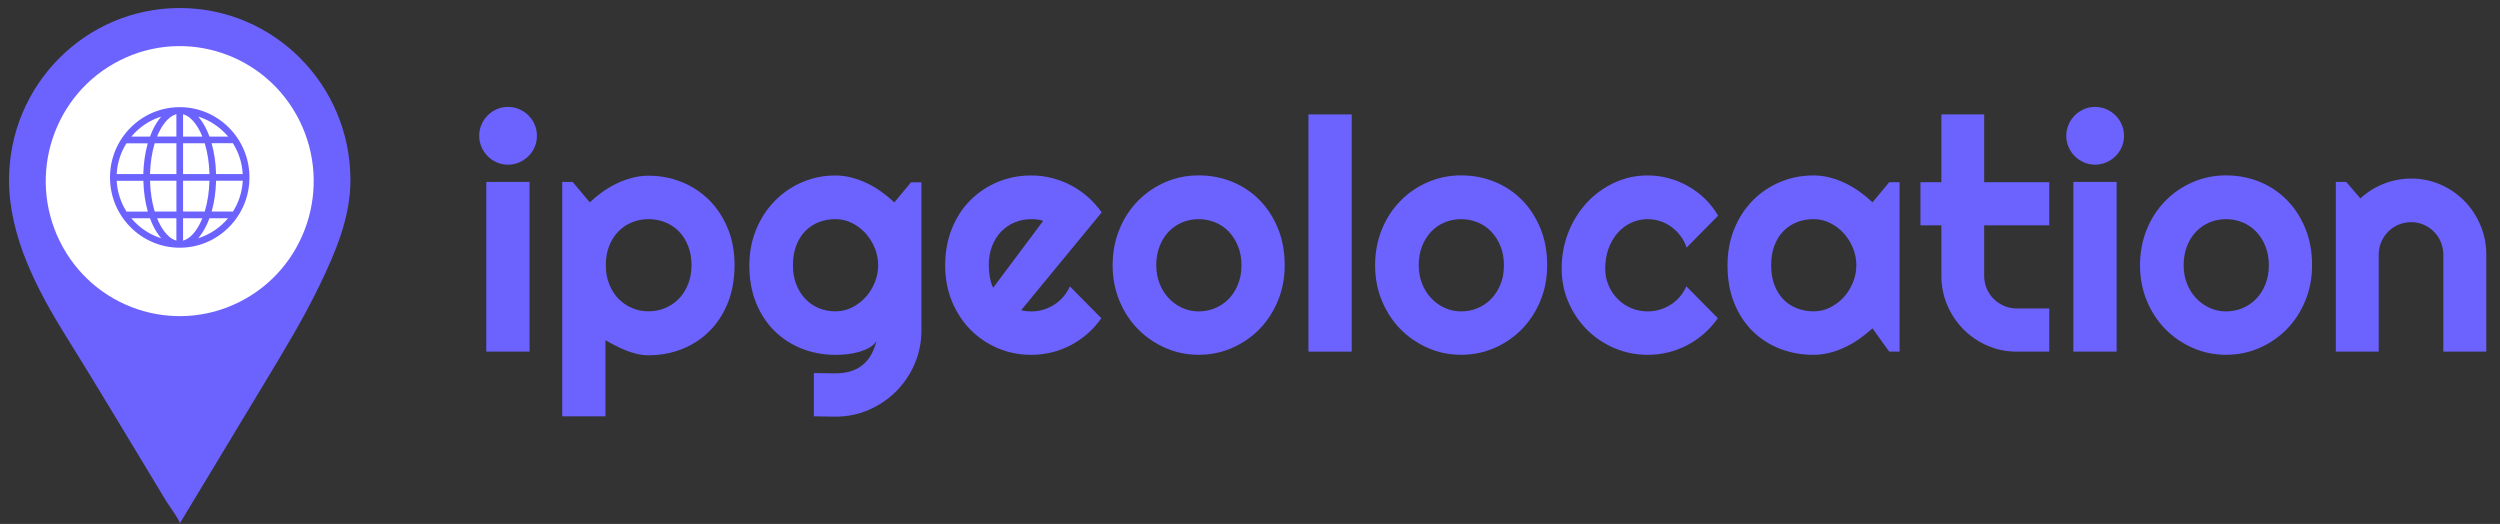
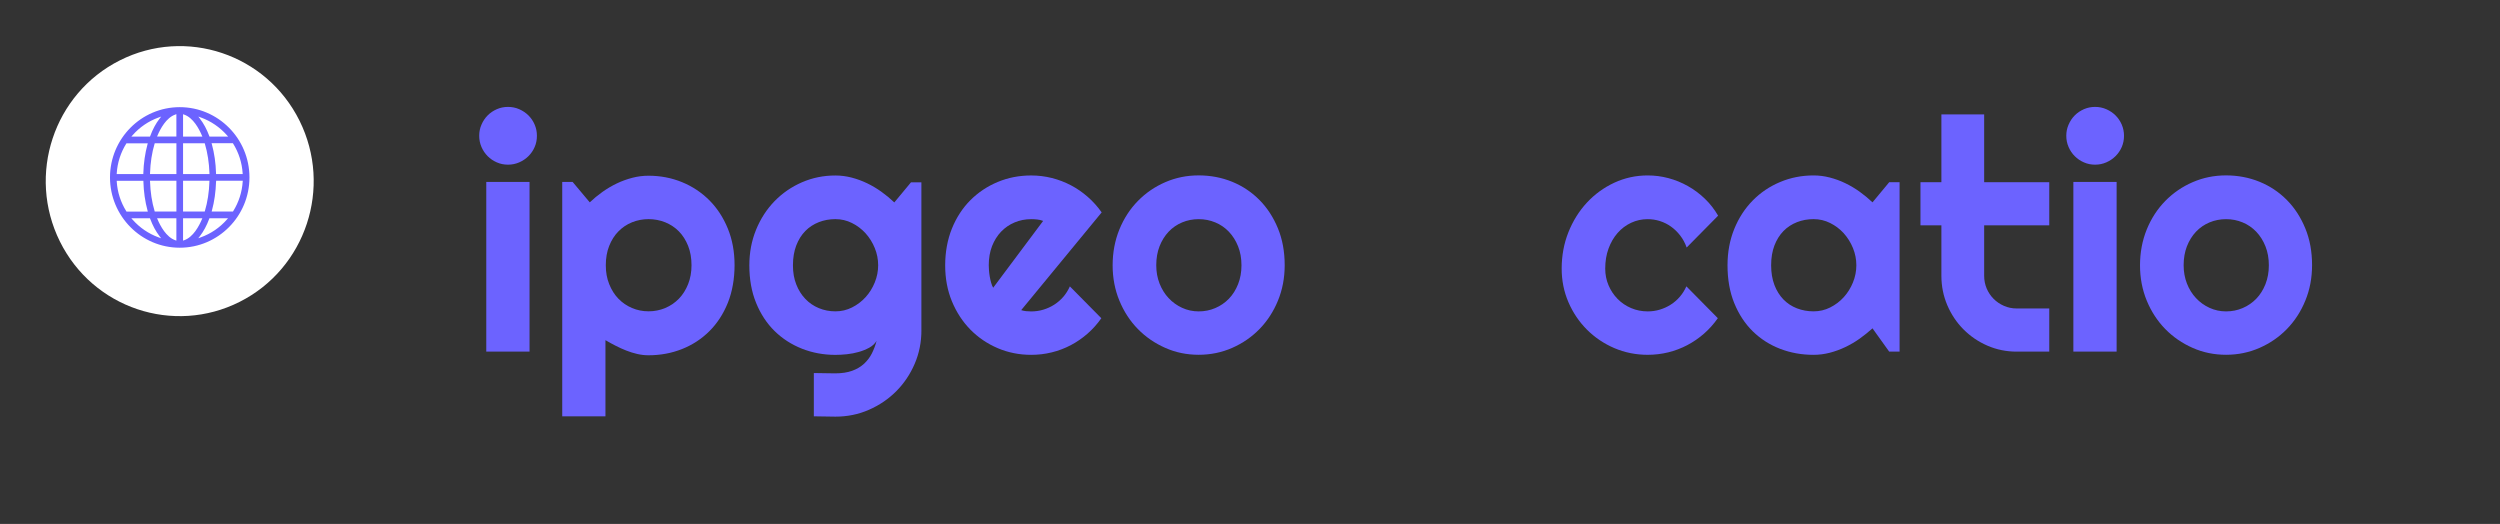
<svg xmlns="http://www.w3.org/2000/svg" width="167" height="35" viewBox="0 0 167 35" fill="none">
  <rect x="0" y="0" width="167" height="35" fill="#333333" stroke="none" />
-   <path d="M12.006 0.536C5.709 0.536 0.604 5.68 0.604 12.026C0.604 15.807 2.486 19.371 4.429 22.493C5.957 24.948 7.454 27.423 8.946 29.9C9.666 31.094 10.388 32.291 11.108 33.485C11.184 33.609 12.076 34.853 12.006 34.972C13.904 31.827 15.8 28.681 17.698 25.536C18.973 23.423 20.257 21.31 21.334 19.085C22.408 16.866 23.409 14.536 23.409 12.031C23.407 5.68 18.302 0.536 12.006 0.536Z" fill="#6C63FF" />
  <path d="M16.008 20.164C20.428 17.937 22.219 12.52 20.009 8.065C17.798 3.611 12.423 1.806 8.003 4.034C3.583 6.261 1.792 11.678 4.002 16.133C6.213 20.587 11.588 22.392 16.008 20.164Z" fill="white" />
  <path d="M12.006 16.547C9.437 16.547 7.348 14.441 7.348 11.852C7.348 9.263 9.437 7.158 12.006 7.158C14.575 7.158 16.664 9.263 16.664 11.852C16.664 14.441 14.575 16.547 12.006 16.547ZM10.525 14.655C10.707 15.086 11.104 15.84 11.711 16.049L11.782 16.073V14.579H10.492L10.525 14.655ZM12.228 16.073L12.299 16.049C12.908 15.842 13.302 15.088 13.484 14.655L13.517 14.579H12.228V16.073ZM8.856 14.672C9.326 15.205 9.926 15.614 10.589 15.854L10.766 15.918L10.651 15.769C10.41 15.459 10.202 15.071 10.032 14.617L10.018 14.581H8.774L8.854 14.672H8.856ZM13.977 14.615C13.807 15.069 13.6 15.457 13.359 15.766L13.243 15.916L13.42 15.852C14.084 15.611 14.683 15.205 15.153 14.669L15.233 14.579H13.989L13.975 14.615H13.977ZM14.433 12.128C14.412 12.813 14.32 13.463 14.157 14.063L14.138 14.132H15.562L15.578 14.105C15.949 13.513 16.168 12.83 16.213 12.13L16.218 12.071H14.438V12.123L14.433 12.128ZM12.228 14.132H13.675L13.687 14.094C13.864 13.503 13.968 12.825 13.989 12.13V12.073H12.228V14.132ZM10.023 12.13C10.044 12.825 10.148 13.503 10.325 14.094L10.337 14.132H11.784V12.073H10.02V12.13H10.023ZM7.799 12.133C7.843 12.832 8.063 13.513 8.434 14.108L8.45 14.134H9.874L9.855 14.065C9.692 13.465 9.598 12.813 9.579 12.13V12.078H7.796L7.801 12.138L7.799 12.133ZM14.154 9.639C14.317 10.239 14.412 10.891 14.431 11.574V11.626H16.213L16.208 11.567C16.164 10.867 15.944 10.187 15.573 9.592L15.557 9.566H14.133L14.152 9.635L14.154 9.639ZM12.228 11.629H13.992V11.571C13.968 10.877 13.864 10.198 13.687 9.608L13.675 9.57H12.228V11.629ZM10.325 9.608C10.148 10.198 10.044 10.877 10.023 11.571V11.629H11.784V9.57H10.337L10.325 9.608ZM8.434 9.594C8.063 10.187 7.843 10.87 7.799 11.569L7.794 11.629H9.574V11.576C9.595 10.891 9.69 10.241 9.853 9.642L9.872 9.573H8.448L8.431 9.599L8.434 9.594ZM13.361 7.936C13.602 8.245 13.81 8.633 13.98 9.087L13.994 9.123H15.238L15.158 9.033C14.688 8.5 14.088 8.09 13.425 7.85L13.248 7.786L13.363 7.936H13.361ZM12.228 9.123H13.517L13.484 9.047C13.302 8.616 12.908 7.862 12.299 7.655L12.228 7.631V9.125V9.123ZM11.711 7.653C11.102 7.86 10.707 8.614 10.525 9.044L10.492 9.121H11.782V7.626L11.711 7.65V7.653ZM10.589 7.85C9.926 8.09 9.326 8.497 8.856 9.033L8.776 9.123H10.02L10.034 9.087C10.204 8.633 10.412 8.245 10.653 7.936L10.769 7.786L10.592 7.85H10.589Z" fill="#6C63FF" />
  <path d="M35.866 9.07C35.866 9.339 35.817 9.589 35.715 9.822C35.614 10.056 35.474 10.258 35.3 10.431C35.125 10.605 34.919 10.743 34.686 10.845C34.452 10.948 34.202 11 33.935 11C33.668 11 33.418 10.95 33.184 10.845C32.95 10.743 32.747 10.605 32.575 10.431C32.403 10.258 32.266 10.056 32.164 9.822C32.063 9.589 32.011 9.339 32.011 9.07C32.011 8.802 32.06 8.561 32.164 8.323C32.266 8.088 32.403 7.883 32.575 7.709C32.747 7.536 32.95 7.4 33.184 7.295C33.418 7.193 33.668 7.141 33.935 7.141C34.202 7.141 34.452 7.193 34.686 7.295C34.919 7.398 35.125 7.536 35.3 7.709C35.474 7.883 35.614 8.088 35.715 8.323C35.817 8.559 35.866 8.809 35.866 9.07ZM35.373 23.489H32.483V12.152H35.373V23.489Z" fill="#6C63FF" />
  <path d="M40.447 27.81H37.557V12.152H38.251L39.396 13.517C39.656 13.27 39.939 13.037 40.246 12.818C40.555 12.599 40.874 12.411 41.207 12.252C41.54 12.092 41.884 11.969 42.241 11.876C42.597 11.783 42.959 11.738 43.322 11.738C44.113 11.738 44.857 11.88 45.556 12.166C46.252 12.451 46.861 12.856 47.383 13.377C47.905 13.9 48.316 14.529 48.618 15.266C48.92 16.004 49.069 16.82 49.069 17.717C49.069 18.614 48.918 19.487 48.618 20.232C48.318 20.977 47.905 21.607 47.383 22.126C46.861 22.645 46.252 23.042 45.556 23.318C44.859 23.594 44.115 23.732 43.322 23.732C43.069 23.732 42.819 23.703 42.571 23.646C42.324 23.589 42.078 23.513 41.837 23.418C41.596 23.323 41.358 23.216 41.122 23.094C40.888 22.975 40.661 22.852 40.444 22.723V27.806L40.447 27.81ZM46.193 17.719C46.193 17.239 46.118 16.808 45.967 16.427C45.815 16.047 45.61 15.723 45.353 15.459C45.095 15.195 44.788 14.993 44.439 14.85C44.09 14.71 43.716 14.638 43.325 14.638C42.933 14.638 42.562 14.71 42.217 14.85C41.87 14.99 41.568 15.195 41.308 15.459C41.048 15.723 40.846 16.047 40.694 16.427C40.543 16.808 40.468 17.239 40.468 17.719C40.468 18.2 40.543 18.597 40.694 18.978C40.846 19.359 41.048 19.685 41.308 19.951C41.568 20.22 41.87 20.427 42.217 20.575C42.564 20.722 42.933 20.796 43.325 20.796C43.716 20.796 44.087 20.722 44.439 20.575C44.788 20.427 45.093 20.218 45.353 19.951C45.612 19.682 45.815 19.359 45.967 18.978C46.118 18.597 46.193 18.176 46.193 17.719Z" fill="#6C63FF" />
  <path d="M61.551 22.062C61.551 22.859 61.4 23.608 61.1 24.305C60.8 25.003 60.387 25.614 59.866 26.138C59.344 26.661 58.735 27.073 58.038 27.377C57.342 27.682 56.598 27.832 55.805 27.832L54.364 27.81V24.919L55.783 24.941C56.232 24.941 56.612 24.881 56.928 24.767C57.245 24.653 57.509 24.491 57.727 24.291C57.944 24.089 58.116 23.858 58.246 23.599C58.376 23.337 58.48 23.064 58.555 22.773C58.444 22.956 58.281 23.106 58.071 23.223C57.861 23.34 57.627 23.435 57.372 23.508C57.117 23.582 56.851 23.634 56.574 23.663C56.298 23.692 56.041 23.706 55.802 23.706C55.011 23.706 54.268 23.568 53.569 23.292C52.872 23.016 52.263 22.623 51.741 22.112C51.22 21.6 50.809 20.974 50.507 20.232C50.204 19.492 50.056 18.654 50.056 17.724C50.056 16.87 50.207 16.075 50.507 15.342C50.806 14.61 51.22 13.974 51.741 13.437C52.263 12.901 52.872 12.48 53.569 12.178C54.265 11.876 55.009 11.723 55.802 11.723C56.166 11.723 56.527 11.769 56.884 11.861C57.24 11.954 57.587 12.08 57.922 12.242C58.258 12.404 58.579 12.594 58.883 12.813C59.188 13.032 59.474 13.268 59.74 13.522L60.855 12.178H61.549V22.067L61.551 22.062ZM58.661 17.719C58.661 17.324 58.586 16.941 58.435 16.57C58.284 16.199 58.078 15.871 57.821 15.585C57.561 15.3 57.259 15.069 56.912 14.898C56.565 14.724 56.197 14.638 55.805 14.638C55.413 14.638 55.042 14.705 54.697 14.84C54.353 14.976 54.05 15.171 53.793 15.433C53.538 15.695 53.335 16.018 53.189 16.401C53.042 16.787 52.969 17.224 52.969 17.719C52.969 18.214 53.042 18.616 53.189 18.995C53.335 19.373 53.538 19.694 53.793 19.963C54.048 20.232 54.35 20.439 54.697 20.582C55.044 20.727 55.413 20.798 55.805 20.798C56.197 20.798 56.567 20.713 56.912 20.539C57.259 20.365 57.561 20.137 57.821 19.851C58.081 19.566 58.284 19.238 58.435 18.866C58.586 18.495 58.661 18.112 58.661 17.717V17.719Z" fill="#6C63FF" />
  <path d="M68.211 20.717C68.322 20.753 68.436 20.774 68.547 20.786C68.658 20.796 68.771 20.803 68.882 20.803C69.163 20.803 69.432 20.765 69.692 20.686C69.951 20.608 70.195 20.498 70.421 20.353C70.648 20.208 70.851 20.032 71.031 19.825C71.21 19.616 71.354 19.385 71.467 19.13L73.569 21.258C73.302 21.638 72.997 21.981 72.65 22.285C72.303 22.59 71.928 22.847 71.526 23.059C71.123 23.27 70.7 23.43 70.256 23.539C69.812 23.649 69.354 23.703 68.884 23.703C68.093 23.703 67.35 23.556 66.651 23.259C65.954 22.961 65.345 22.549 64.823 22.019C64.302 21.488 63.891 20.86 63.589 20.13C63.286 19.399 63.138 18.597 63.138 17.722C63.138 16.846 63.289 16.006 63.589 15.266C63.889 14.526 64.302 13.893 64.823 13.372C65.345 12.851 65.954 12.444 66.651 12.154C67.347 11.864 68.091 11.721 68.884 11.721C69.354 11.721 69.812 11.778 70.261 11.89C70.709 12.002 71.134 12.166 71.538 12.378C71.942 12.589 72.317 12.849 72.667 13.156C73.016 13.463 73.325 13.808 73.592 14.188L68.214 20.72L68.211 20.717ZM69.682 14.757C69.55 14.707 69.418 14.676 69.288 14.662C69.158 14.648 69.024 14.64 68.884 14.64C68.492 14.64 68.122 14.712 67.777 14.857C67.43 15.002 67.13 15.209 66.873 15.476C66.618 15.745 66.415 16.066 66.268 16.444C66.122 16.822 66.049 17.246 66.049 17.719C66.049 17.824 66.053 17.945 66.065 18.079C66.075 18.212 66.094 18.348 66.117 18.486C66.141 18.624 66.172 18.754 66.207 18.883C66.242 19.009 66.287 19.123 66.344 19.221L69.685 14.752L69.682 14.757Z" fill="#6C63FF" />
  <path d="M85.817 17.719C85.817 18.567 85.666 19.354 85.367 20.084C85.067 20.815 84.656 21.445 84.136 21.979C83.617 22.512 83.01 22.93 82.314 23.237C81.617 23.544 80.869 23.699 80.071 23.699C79.273 23.699 78.536 23.547 77.837 23.237C77.141 22.93 76.532 22.512 76.01 21.979C75.488 21.445 75.077 20.815 74.775 20.084C74.473 19.354 74.324 18.567 74.324 17.719C74.324 16.872 74.475 16.061 74.775 15.326C75.075 14.591 75.488 13.958 76.01 13.425C76.532 12.892 77.141 12.473 77.837 12.171C78.534 11.868 79.278 11.716 80.071 11.716C80.864 11.716 81.617 11.859 82.314 12.145C83.01 12.43 83.617 12.837 84.136 13.363C84.656 13.889 85.064 14.521 85.367 15.257C85.669 15.992 85.817 16.815 85.817 17.717V17.719ZM82.93 17.719C82.93 17.253 82.855 16.832 82.703 16.454C82.552 16.075 82.347 15.752 82.09 15.48C81.83 15.209 81.528 15 81.18 14.857C80.833 14.712 80.465 14.64 80.073 14.64C79.681 14.64 79.311 14.712 78.966 14.857C78.619 15.002 78.319 15.209 78.062 15.48C77.807 15.752 77.604 16.078 77.457 16.454C77.311 16.832 77.238 17.253 77.238 17.719C77.238 18.157 77.311 18.562 77.457 18.938C77.604 19.311 77.804 19.637 78.062 19.911C78.317 20.187 78.619 20.403 78.966 20.563C79.313 20.722 79.681 20.801 80.073 20.801C80.465 20.801 80.836 20.727 81.18 20.579C81.528 20.432 81.83 20.223 82.09 19.956C82.349 19.687 82.552 19.364 82.703 18.983C82.855 18.602 82.93 18.181 82.93 17.724V17.719Z" fill="#6C63FF" />
-   <path d="M90.294 23.489H87.404V7.643H90.294V23.492V23.489Z" fill="#6C63FF" />
-   <path d="M103.351 17.719C103.351 18.567 103.2 19.354 102.9 20.084C102.6 20.815 102.189 21.445 101.67 21.979C101.15 22.512 100.543 22.93 99.847 23.237C99.15 23.544 98.402 23.699 97.604 23.699C96.806 23.699 96.069 23.547 95.371 23.237C94.674 22.93 94.065 22.512 93.543 21.979C93.021 21.445 92.611 20.815 92.308 20.084C92.006 19.354 91.857 18.567 91.857 17.719C91.857 16.872 92.008 16.061 92.308 15.326C92.608 14.591 93.021 13.958 93.543 13.425C94.065 12.892 94.674 12.473 95.371 12.171C96.067 11.868 96.811 11.716 97.604 11.716C98.397 11.716 99.15 11.859 99.847 12.145C100.543 12.43 101.15 12.837 101.67 13.363C102.189 13.889 102.598 14.521 102.9 15.257C103.202 15.992 103.351 16.815 103.351 17.717V17.719ZM100.463 17.719C100.463 17.253 100.388 16.832 100.237 16.454C100.085 16.075 99.88 15.752 99.623 15.48C99.363 15.209 99.061 15 98.714 14.857C98.367 14.712 97.998 14.64 97.606 14.64C97.215 14.64 96.844 14.712 96.499 14.857C96.152 15.002 95.852 15.209 95.595 15.48C95.34 15.752 95.137 16.078 94.99 16.454C94.844 16.832 94.771 17.253 94.771 17.719C94.771 18.157 94.844 18.562 94.99 18.938C95.137 19.311 95.338 19.637 95.595 19.911C95.85 20.187 96.152 20.403 96.499 20.563C96.846 20.722 97.215 20.801 97.606 20.801C97.998 20.801 98.369 20.727 98.714 20.579C99.061 20.432 99.363 20.223 99.623 19.956C99.882 19.687 100.085 19.364 100.237 18.983C100.388 18.602 100.463 18.181 100.463 17.724V17.719Z" fill="#6C63FF" />
  <path d="M114.77 14.407L112.669 16.535C112.563 16.237 112.421 15.971 112.239 15.735C112.057 15.499 111.852 15.3 111.625 15.138C111.399 14.976 111.151 14.852 110.884 14.767C110.617 14.681 110.343 14.64 110.065 14.64C109.673 14.64 109.302 14.721 108.957 14.883C108.61 15.045 108.31 15.273 108.053 15.566C107.798 15.859 107.595 16.206 107.449 16.608C107.302 17.01 107.229 17.455 107.229 17.943C107.229 18.338 107.302 18.709 107.449 19.054C107.595 19.399 107.796 19.704 108.053 19.965C108.308 20.227 108.61 20.432 108.957 20.579C109.304 20.727 109.673 20.801 110.065 20.801C110.346 20.801 110.615 20.763 110.874 20.684C111.134 20.606 111.377 20.496 111.604 20.351C111.831 20.206 112.036 20.03 112.213 19.823C112.393 19.613 112.537 19.383 112.65 19.128L114.751 21.255C114.484 21.636 114.18 21.979 113.833 22.283C113.486 22.588 113.11 22.845 112.709 23.056C112.305 23.268 111.883 23.427 111.439 23.537C110.995 23.646 110.537 23.701 110.067 23.701C109.276 23.701 108.532 23.551 107.833 23.252C107.137 22.952 106.528 22.54 106.006 22.019C105.484 21.495 105.073 20.886 104.771 20.187C104.469 19.487 104.32 18.74 104.32 17.943C104.32 17.075 104.471 16.263 104.771 15.509C105.073 14.755 105.484 14.096 106.006 13.534C106.528 12.973 107.137 12.53 107.833 12.206C108.53 11.883 109.274 11.719 110.067 11.719C110.537 11.719 110.997 11.778 111.448 11.899C111.899 12.018 112.331 12.194 112.74 12.423C113.148 12.651 113.528 12.932 113.875 13.265C114.222 13.596 114.522 13.979 114.772 14.41L114.77 14.407Z" fill="#6C63FF" />
  <path d="M126.892 23.489H126.198L125.083 21.933C124.809 22.181 124.521 22.412 124.217 22.628C123.912 22.845 123.591 23.03 123.256 23.19C122.921 23.349 122.573 23.475 122.222 23.566C121.868 23.656 121.509 23.703 121.145 23.703C120.354 23.703 119.61 23.57 118.912 23.301C118.215 23.032 117.606 22.642 117.084 22.131C116.562 21.619 116.152 20.993 115.849 20.251C115.547 19.511 115.398 18.666 115.398 17.722C115.398 16.839 115.55 16.03 115.849 15.293C116.149 14.555 116.562 13.922 117.084 13.391C117.606 12.861 118.215 12.451 118.912 12.159C119.608 11.866 120.352 11.719 121.145 11.719C121.509 11.719 121.87 11.764 122.226 11.857C122.583 11.949 122.93 12.075 123.265 12.237C123.6 12.399 123.922 12.589 124.226 12.808C124.531 13.027 124.816 13.263 125.083 13.517L126.198 12.173H126.892V23.489ZM124.004 17.719C124.004 17.324 123.929 16.941 123.778 16.57C123.626 16.199 123.421 15.871 123.164 15.585C122.904 15.3 122.602 15.069 122.255 14.898C121.908 14.724 121.539 14.638 121.147 14.638C120.756 14.638 120.385 14.705 120.04 14.84C119.695 14.976 119.393 15.171 119.136 15.433C118.881 15.695 118.678 16.018 118.531 16.401C118.385 16.787 118.312 17.224 118.312 17.719C118.312 18.214 118.385 18.652 118.531 19.038C118.678 19.423 118.881 19.744 119.136 20.006C119.391 20.268 119.693 20.465 120.04 20.599C120.387 20.732 120.756 20.798 121.147 20.798C121.539 20.798 121.91 20.713 122.255 20.539C122.602 20.365 122.904 20.137 123.164 19.851C123.423 19.566 123.626 19.238 123.778 18.866C123.929 18.495 124.004 18.112 124.004 17.717V17.719Z" fill="#6C63FF" />
  <path d="M134.718 23.489C134.024 23.489 133.373 23.356 132.764 23.092C132.154 22.828 131.621 22.464 131.16 22.002C130.702 21.541 130.341 21.001 130.079 20.387C129.817 19.773 129.685 19.116 129.685 18.417V15.05H128.287V12.171H129.685V7.64H132.542V12.171H136.891V15.05H132.542V18.417C132.542 18.721 132.598 19.004 132.709 19.268C132.82 19.532 132.976 19.763 133.172 19.961C133.368 20.158 133.599 20.315 133.866 20.432C134.133 20.549 134.416 20.606 134.716 20.606H136.891V23.485H134.716L134.718 23.489Z" fill="#6C63FF" />
  <path d="M141.884 9.07C141.884 9.339 141.834 9.589 141.733 9.822C141.631 10.056 141.492 10.258 141.317 10.431C141.142 10.605 140.937 10.743 140.703 10.845C140.47 10.948 140.219 11 139.953 11C139.686 11 139.435 10.95 139.202 10.845C138.968 10.743 138.765 10.605 138.593 10.431C138.42 10.258 138.283 10.056 138.182 9.822C138.08 9.589 138.028 9.339 138.028 9.07C138.028 8.802 138.078 8.561 138.182 8.323C138.283 8.088 138.42 7.883 138.593 7.709C138.765 7.536 138.968 7.4 139.202 7.295C139.435 7.193 139.686 7.141 139.953 7.141C140.219 7.141 140.47 7.193 140.703 7.295C140.937 7.398 141.142 7.536 141.317 7.709C141.492 7.883 141.631 8.088 141.733 8.323C141.834 8.559 141.884 8.809 141.884 9.07ZM141.39 23.489H138.501V12.152H141.39V23.489Z" fill="#6C63FF" />
  <path d="M154.446 17.719C154.446 18.567 154.295 19.354 153.995 20.084C153.696 20.815 153.285 21.445 152.765 21.979C152.246 22.512 151.639 22.93 150.943 23.237C150.246 23.544 149.498 23.699 148.7 23.699C147.902 23.699 147.165 23.547 146.466 23.237C145.77 22.93 145.161 22.512 144.639 21.979C144.117 21.445 143.706 20.815 143.404 20.084C143.102 19.354 142.953 18.567 142.953 17.719C142.953 16.872 143.104 16.061 143.404 15.326C143.704 14.591 144.117 13.958 144.639 13.425C145.161 12.892 145.77 12.473 146.466 12.171C147.163 11.868 147.906 11.716 148.7 11.716C149.493 11.716 150.246 11.859 150.943 12.145C151.639 12.43 152.246 12.837 152.765 13.363C153.285 13.889 153.693 14.521 153.995 15.257C154.298 15.992 154.446 16.815 154.446 17.717V17.719ZM151.559 17.719C151.559 17.253 151.483 16.832 151.332 16.454C151.181 16.075 150.976 15.752 150.718 15.48C150.459 15.209 150.156 15 149.809 14.857C149.462 14.712 149.094 14.64 148.702 14.64C148.31 14.64 147.94 14.712 147.595 14.857C147.248 15.002 146.948 15.209 146.691 15.48C146.436 15.752 146.233 16.078 146.086 16.454C145.94 16.832 145.867 17.253 145.867 17.719C145.867 18.157 145.94 18.562 146.086 18.938C146.233 19.311 146.433 19.637 146.691 19.911C146.946 20.187 147.248 20.403 147.595 20.563C147.942 20.722 148.31 20.801 148.702 20.801C149.094 20.801 149.465 20.727 149.809 20.579C150.156 20.432 150.459 20.223 150.718 19.956C150.978 19.687 151.181 19.364 151.332 18.983C151.483 18.602 151.559 18.181 151.559 17.724V17.719Z" fill="#6C63FF" />
-   <path d="M158.902 23.489H156.033V12.152H156.727L157.672 13.253C158.134 12.83 158.656 12.504 159.242 12.273C159.827 12.045 160.436 11.928 161.074 11.928C161.761 11.928 162.408 12.061 163.017 12.325C163.626 12.589 164.157 12.954 164.613 13.415C165.069 13.877 165.428 14.417 165.69 15.036C165.952 15.654 166.084 16.311 166.084 17.01V23.489H163.215V17.01C163.215 16.713 163.159 16.435 163.048 16.168C162.937 15.904 162.781 15.673 162.585 15.476C162.389 15.278 162.162 15.123 161.903 15.009C161.643 14.898 161.367 14.84 161.072 14.84C160.776 14.84 160.486 14.898 160.222 15.009C159.955 15.121 159.723 15.278 159.527 15.476C159.331 15.673 159.178 15.904 159.065 16.168C158.954 16.432 158.897 16.713 158.897 17.01V23.489H158.902Z" fill="#6C63FF" />
</svg>